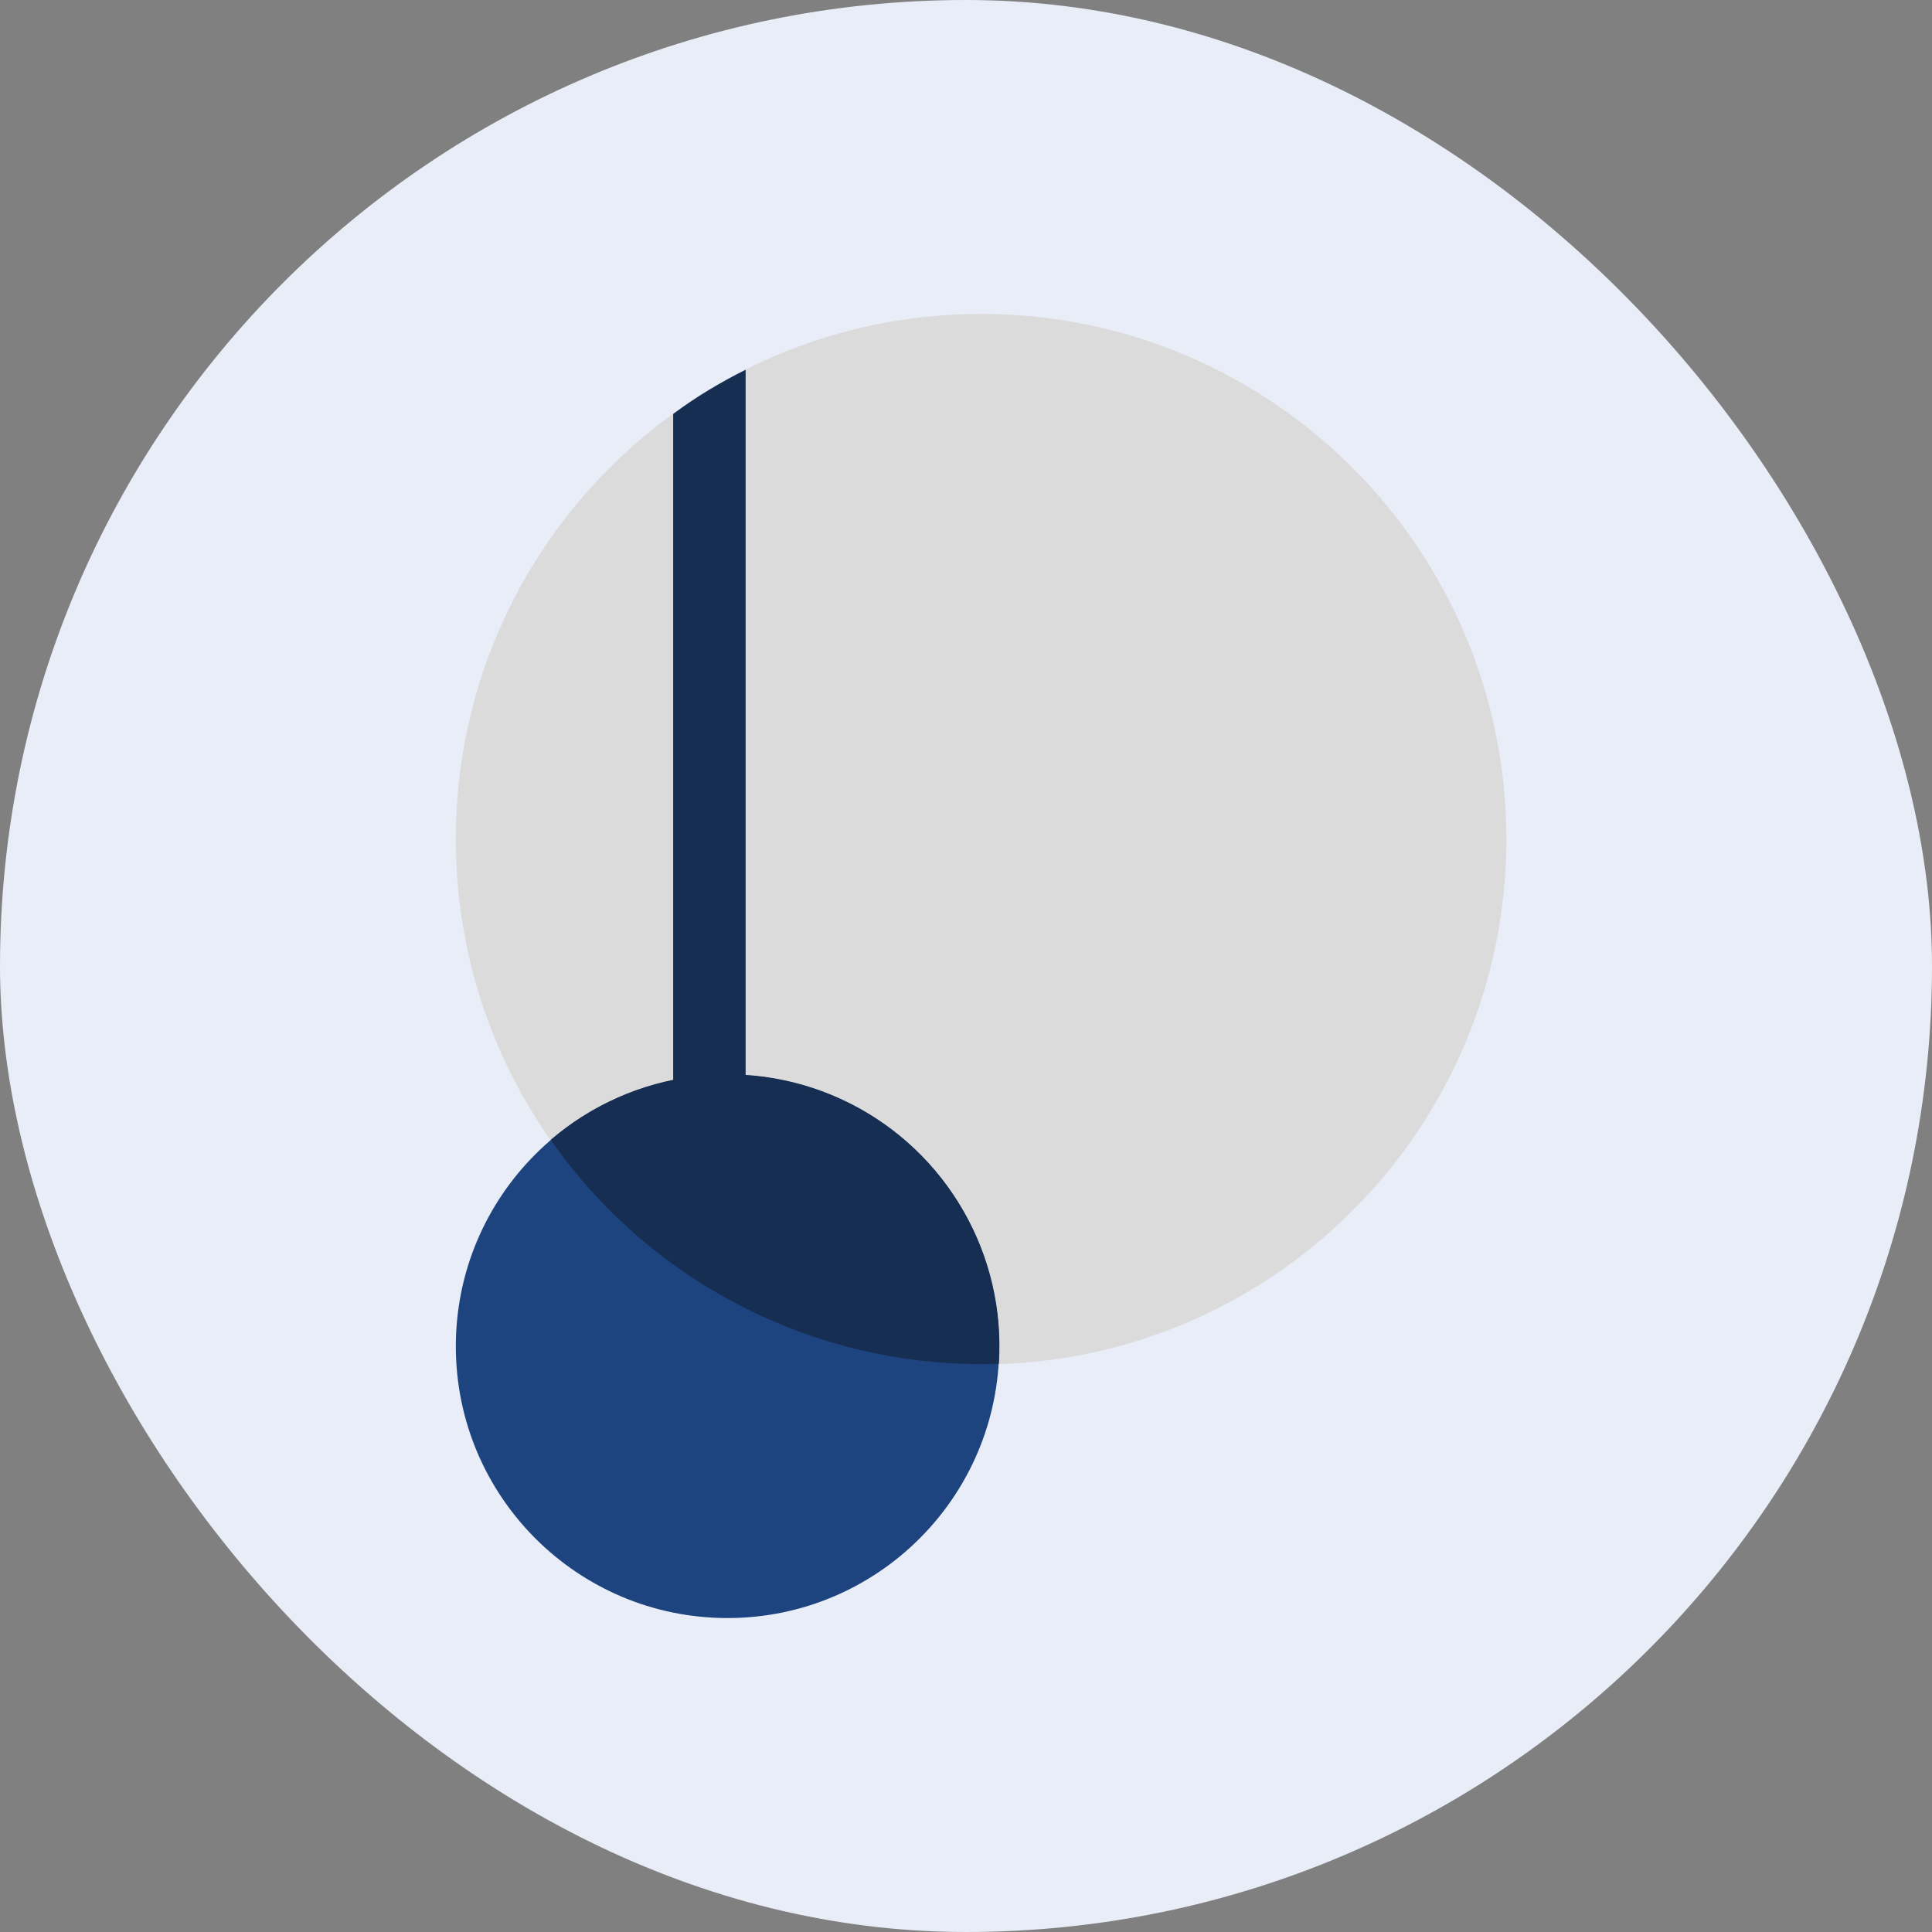
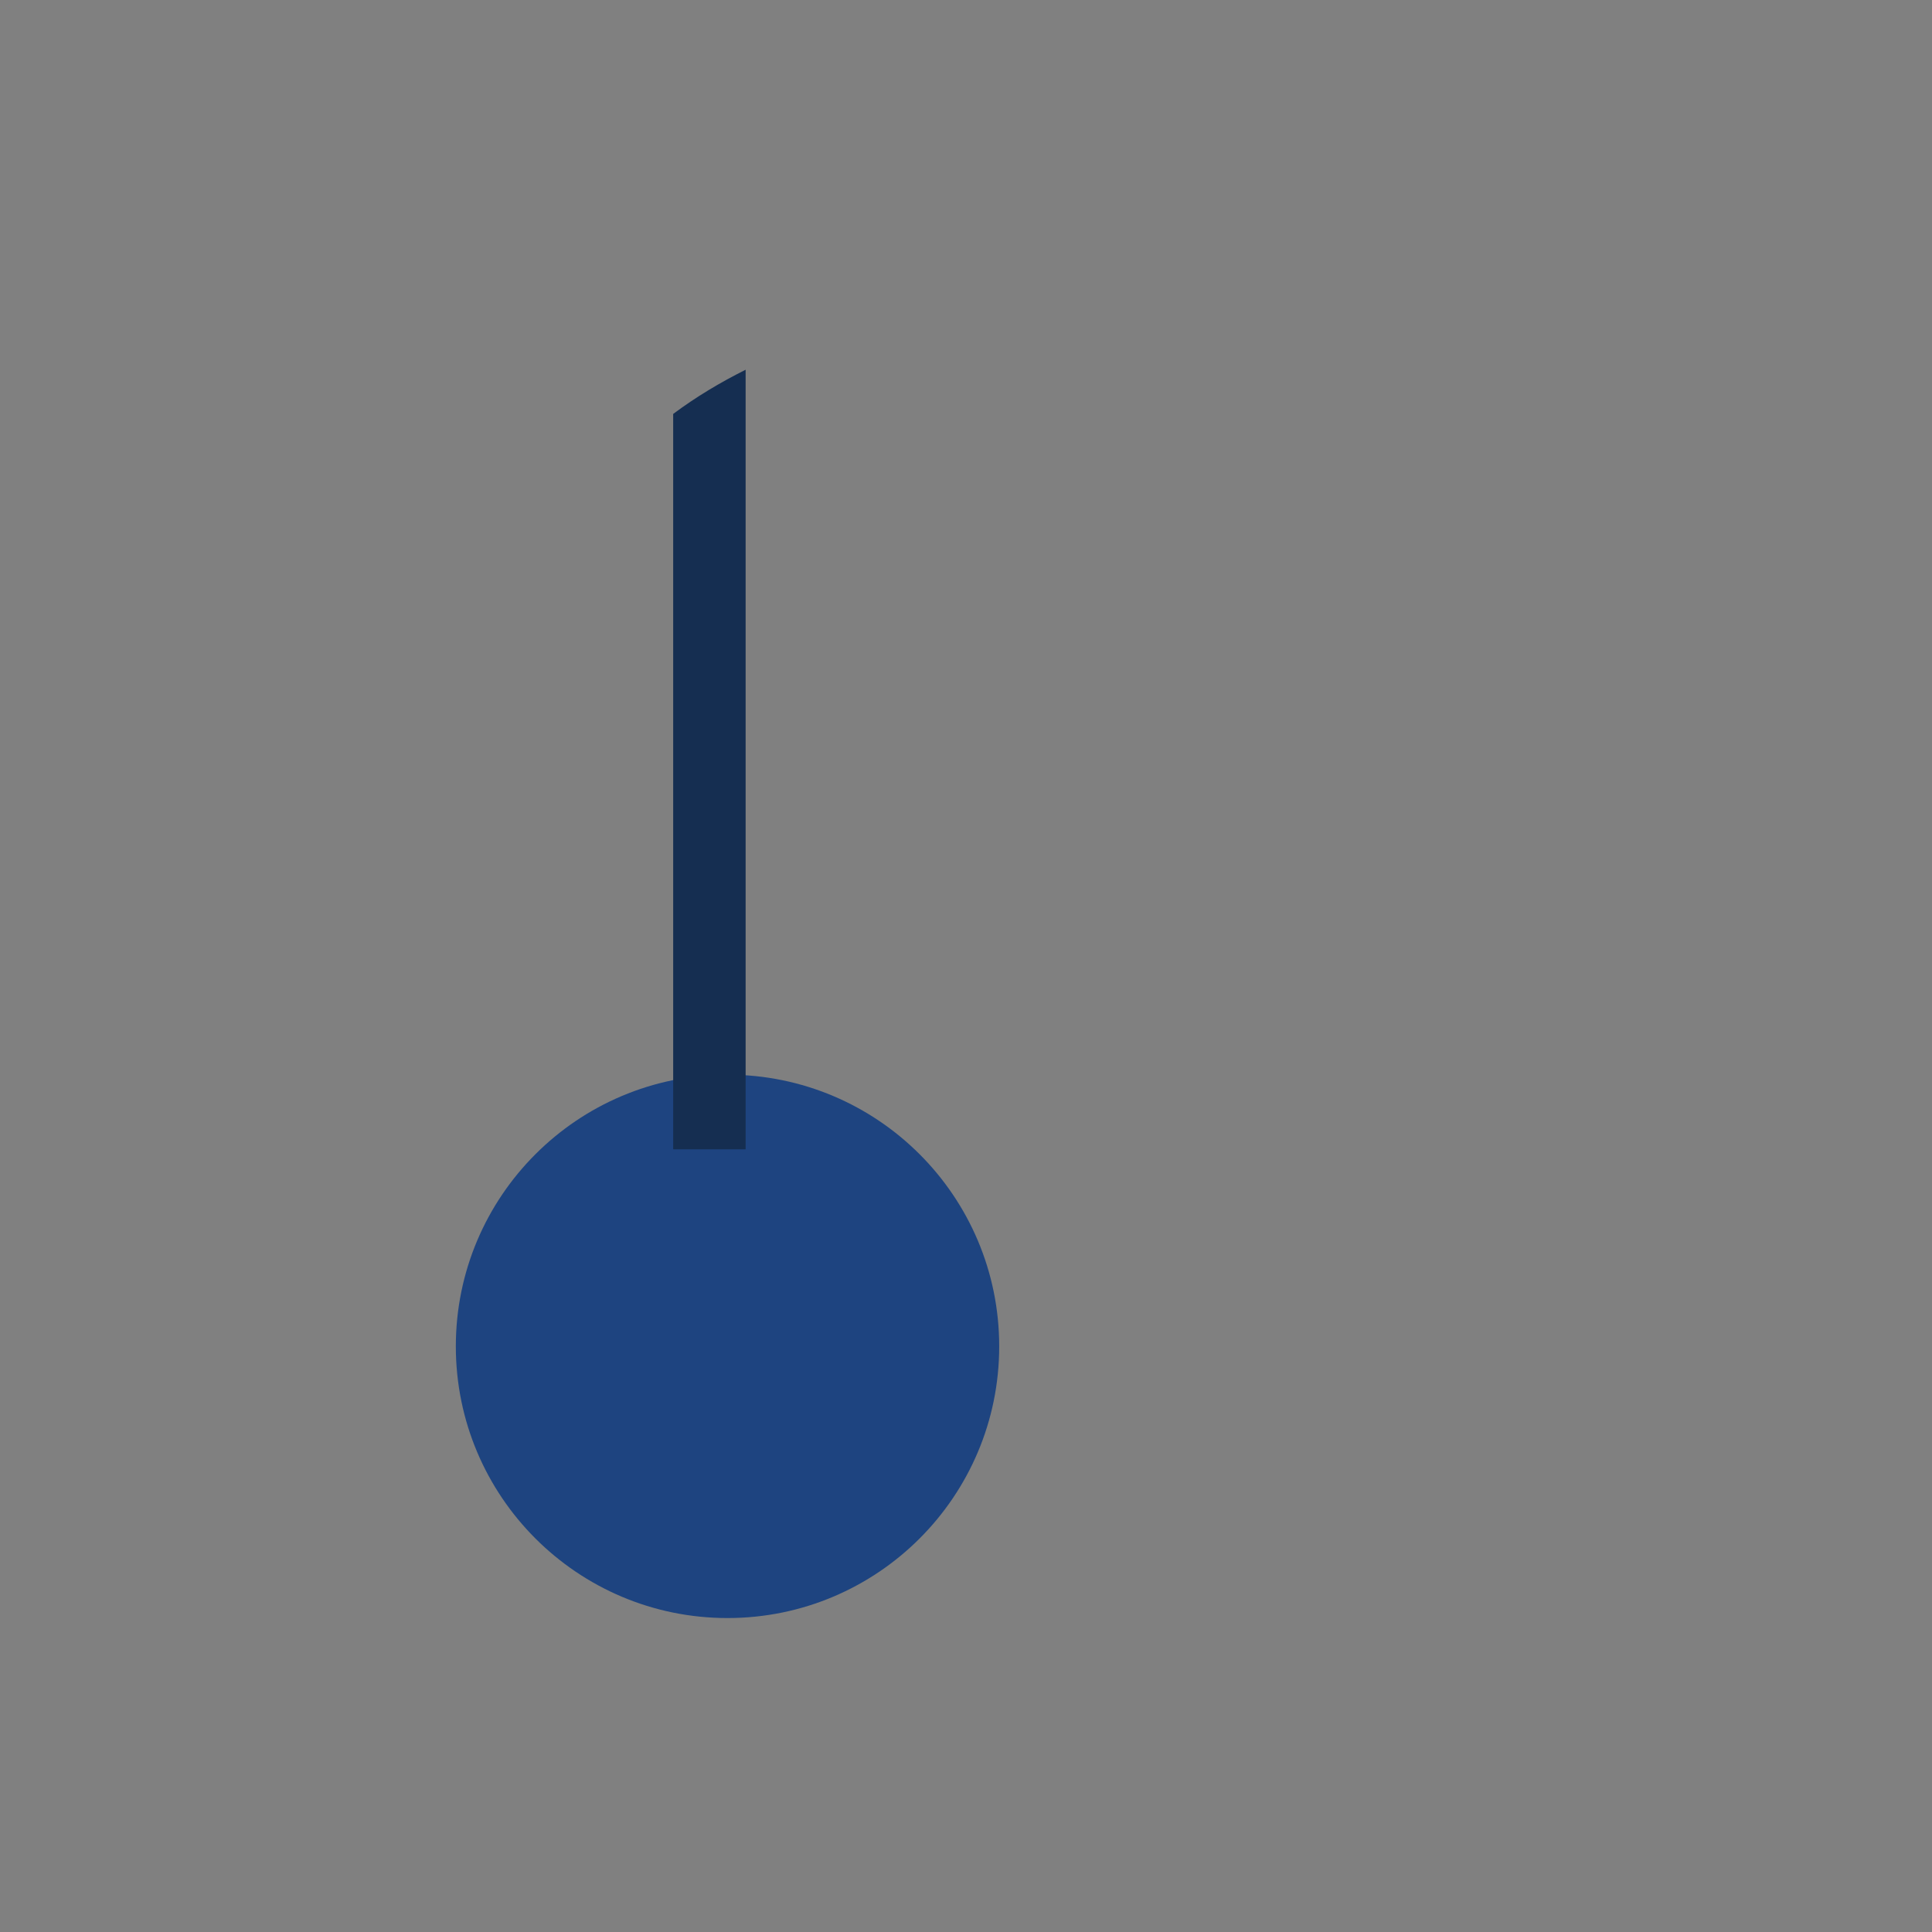
<svg xmlns="http://www.w3.org/2000/svg" width="128" height="128" viewBox="0 0 128 128" fill="none">
  <rect x="0" y="0" width="128" height="128" fill="#808080" stroke="none" />
-   <rect width="128" height="128" rx="64" fill="#E8EDF7" />
-   <path d="M65 90.4C84.22 90.4 99.8 74.819 99.8 55.6C99.8 36.38 84.22 20.8 65 20.8C45.781 20.8 30.2 36.38 30.2 55.6C30.2 74.819 45.781 90.4 65 90.4Z" fill="#DCDBDB" />
  <path d="M48.2 107.2C58.141 107.2 66.2 99.141 66.2 89.2C66.2 79.259 58.141 71.2 48.2 71.2C38.259 71.2 30.2 79.259 30.2 89.2C30.2 99.141 38.259 107.2 48.2 107.2Z" fill="#1E4480" />
-   <path d="M36.488 75.52C39.177 73.211 42.487 71.747 46.005 71.312C49.522 70.877 53.089 71.49 56.259 73.073C59.43 74.657 62.062 77.142 63.826 80.216C65.59 83.289 66.408 86.815 66.176 90.352C60.383 90.551 54.633 89.299 49.447 86.708C44.262 84.118 39.807 80.272 36.488 75.52Z" fill="#152E51" />
  <path d="M49.4 24.496V76.144H44.6V27.424C46.112 26.296 47.72 25.336 49.4 24.496Z" fill="#152E51" />
</svg>